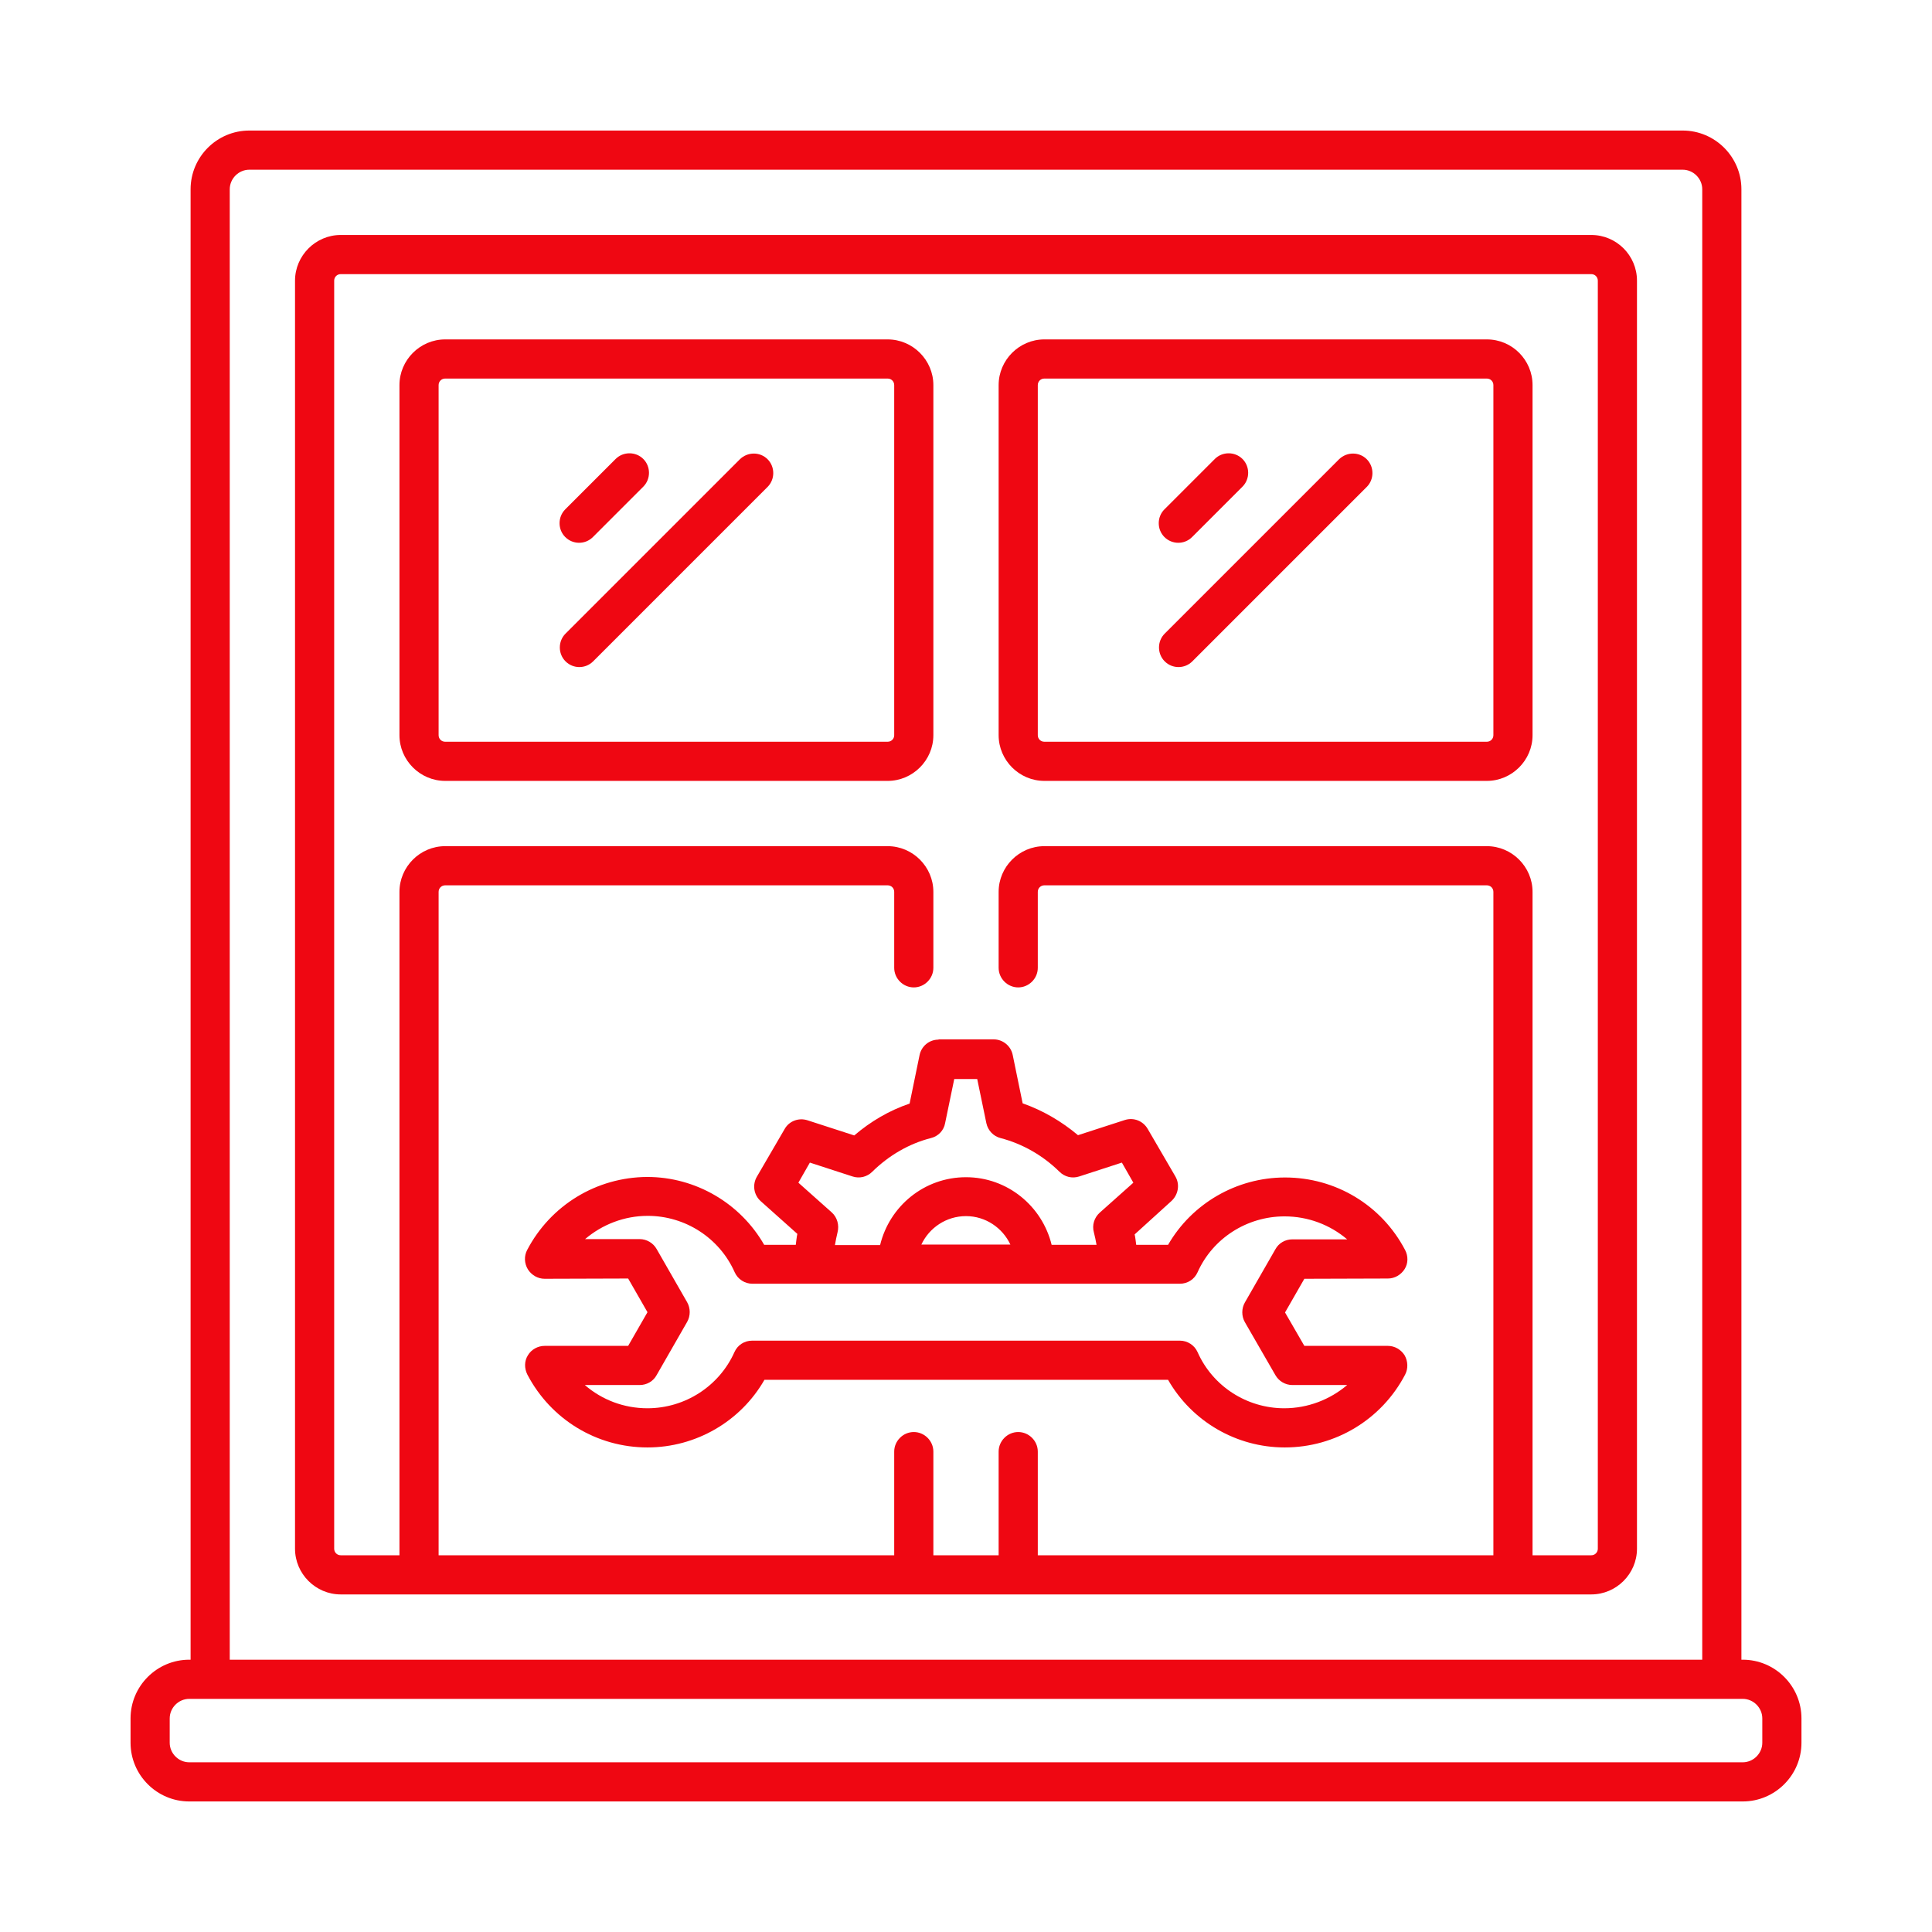
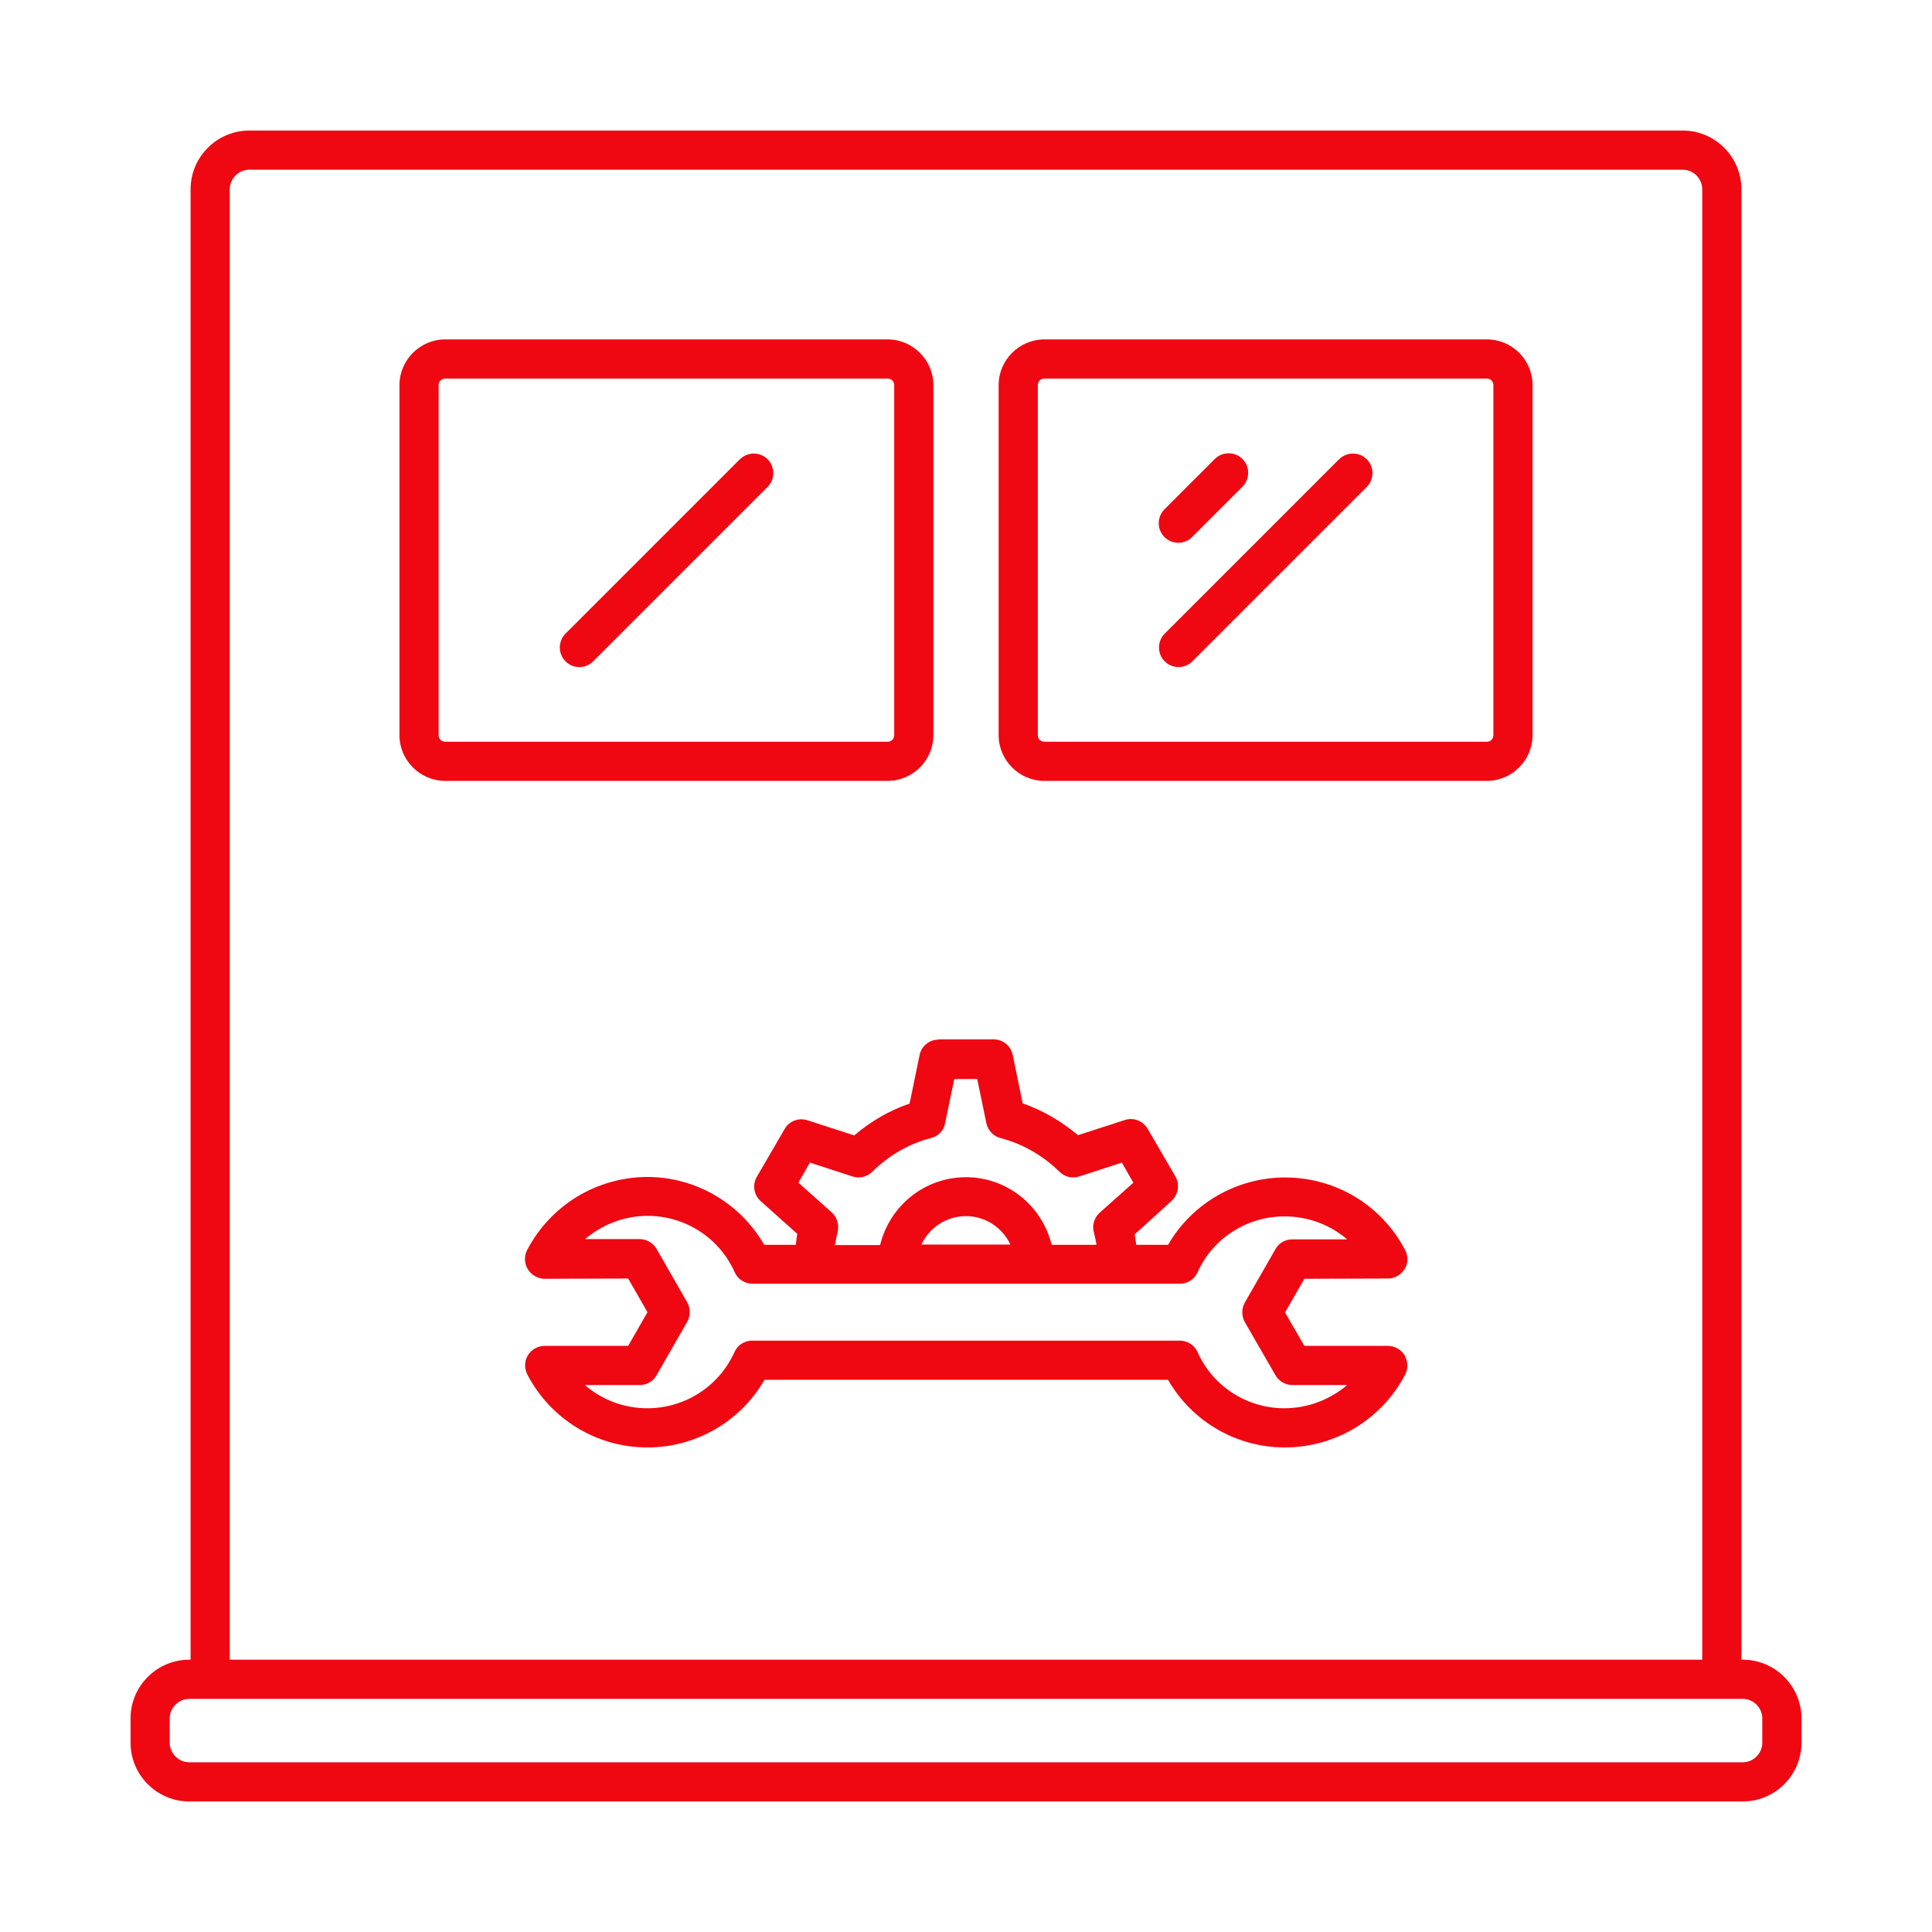
<svg xmlns="http://www.w3.org/2000/svg" id="Layer_1" height="300" viewBox="0 0 74 74" width="300" version="1.1">
  <g width="100%" height="100%" transform="matrix(1,0,0,1,0,0)">
    <g>
      <path d="m66.75 63.57h-.05v-56.32c0-1.24-1.01-2.25-2.25-2.25h-54.9c-1.24 0-2.25 1.01-2.25 2.25v56.32h-.05c-1.24 0-2.25 1.01-2.25 2.25v.93c0 1.24 1.01 2.25 2.25 2.25h59.5c1.24 0 2.25-1.01 2.25-2.25v-.93c0-1.24-1.01-2.25-2.25-2.25zm-57.95-56.32c0-.41.34-.75.75-.75h54.9c.41 0 .75.34.75.75v56.32h-56.4zm58.7 59.5c0 .41-.34.75-.75.75h-59.5c-.41 0-.75-.34-.75-.75v-.93c0-.41.34-.75.75-.75h59.5c.41 0 .75.34.75.75z" fill="#ef0712" fill-opacity="1" data-original-color="#000000ff" stroke="none" stroke-opacity="1" />
-       <path d="m60.95 9h-47.9c-.96 0-1.75.79-1.75 1.75v48.57c0 .96.79 1.75 1.75 1.75h47.9c.96 0 1.75-.79 1.75-1.75v-48.57c0-.96-.78-1.75-1.75-1.75zm.25 50.32c0 .14-.11.25-.25.25h-2.25v-25.41c0-.96-.79-1.75-1.75-1.75h-16.95c-.96 0-1.75.79-1.75 1.75v2.91c0 .41.34.75.75.75s.75-.34.75-.75v-2.91c0-.14.11-.25.25-.25h16.95c.14 0 .25.11.25.25v25.41h-17.45v-3.97c0-.41-.34-.75-.75-.75s-.75.34-.75.75v3.97h-2.5v-3.97c0-.41-.34-.75-.75-.75s-.75.34-.75.75v3.97h-17.45v-25.41c0-.14.11-.25.25-.25h16.95c.14 0 .25.11.25.25v2.91c0 .41.34.75.75.75s.75-.34.75-.75v-2.91c0-.96-.79-1.75-1.75-1.75h-16.95c-.96 0-1.75.79-1.75 1.75v25.41h-2.25c-.14 0-.25-.11-.25-.25v-48.57c0-.14.11-.25.25-.25h47.9c.14 0 .25.11.25.25z" fill="#ef0712" fill-opacity="1" data-original-color="#000000ff" stroke="none" stroke-opacity="1" />
      <path d="m35.75 14.75c0-.96-.79-1.75-1.75-1.75h-16.95c-.96 0-1.75.79-1.75 1.75v13.41c0 .96.79 1.75 1.75 1.75h16.95c.96 0 1.75-.79 1.75-1.75zm-1.5 13.41c0 .14-.11.25-.25.25h-16.95c-.14 0-.25-.11-.25-.25v-13.41c0-.14.11-.25.25-.25h16.95c.14 0 .25.11.25.25z" fill="#ef0712" fill-opacity="1" data-original-color="#000000ff" stroke="none" stroke-opacity="1" />
      <path d="m56.95 13h-16.95c-.96 0-1.75.79-1.75 1.75v13.41c0 .96.79 1.75 1.75 1.75h16.95c.96 0 1.75-.79 1.75-1.75v-13.41c0-.96-.78-1.75-1.75-1.75zm.25 15.16c0 .14-.11.25-.25.25h-16.95c-.14 0-.25-.11-.25-.25v-13.41c0-.14.11-.25.25-.25h16.95c.14 0 .25.11.25.25z" fill="#ef0712" fill-opacity="1" data-original-color="#000000ff" stroke="none" stroke-opacity="1" />
      <path d="m35.95 39.82c-.36 0-.66.25-.73.6l-.38 1.85c-.77.26-1.49.68-2.12 1.22l-1.79-.58c-.34-.11-.71.03-.88.34l-1.06 1.82c-.18.31-.12.7.15.94l1.4 1.25c-.03.14-.04.28-.06.42h-1.21c-.91-1.59-2.62-2.6-4.48-2.6-1.94.01-3.7 1.08-4.6 2.8-.12.23-.11.51.03.74.14.22.38.36.64.36l3.2-.01.74 1.29-.74 1.29h-3.2c-.26 0-.51.14-.64.36-.14.22-.14.5-.02.74.9 1.72 2.66 2.79 4.6 2.79 1.86 0 3.57-1 4.48-2.59h15.46c.91 1.59 2.61 2.59 4.47 2.59 1.94 0 3.71-1.07 4.61-2.79.12-.23.11-.51-.02-.74-.14-.22-.38-.36-.64-.36h-3.2l-.74-1.28.74-1.29 3.2-.01c.26 0 .5-.14.64-.36s.14-.5.02-.73c-.9-1.72-2.66-2.78-4.6-2.78-1.86 0-3.57 1-4.48 2.58h-1.22c-.02-.14-.03-.27-.06-.4l1.41-1.28c.26-.24.33-.63.15-.94l-1.06-1.82c-.18-.31-.54-.45-.88-.34l-1.79.58c-.63-.53-1.35-.95-2.12-1.22l-.38-1.85c-.07-.35-.38-.6-.73-.6h-2.11zm-.66 7.85c.3-.64.95-1.09 1.71-1.09.75 0 1.4.45 1.7 1.09zm9.9 1.5c.3 0 .56-.17.68-.44.58-1.3 1.89-2.14 3.33-2.14.9 0 1.74.32 2.4.88h-2.1c-.27 0-.52.14-.65.38l-1.17 2.04c-.13.23-.13.52 0 .75l1.17 2.03c.13.23.38.38.65.38h2.1c-.66.56-1.51.89-2.41.89-1.43 0-2.74-.84-3.32-2.15-.12-.27-.39-.44-.68-.44h-16.38c-.3 0-.56.17-.68.44-.58 1.3-1.89 2.15-3.33 2.15-.9 0-1.74-.32-2.4-.89h2.1c.27 0 .52-.14.65-.38l1.17-2.04c.13-.23.13-.52 0-.75l-1.17-2.04c-.13-.23-.38-.38-.65-.38h-2.09c.66-.56 1.5-.89 2.4-.89 1.44 0 2.75.85 3.33 2.16.12.27.39.44.68.44zm-4.61-4.29c.2.2.49.27.76.18l1.63-.53.44.77-1.29 1.15c-.21.19-.3.48-.22.76.04.15.07.31.1.47h-1.72c-.36-1.48-1.69-2.59-3.28-2.59-1.6 0-2.93 1.11-3.29 2.6h-1.73c.03-.17.06-.33.1-.49.07-.27-.01-.57-.22-.76l-1.28-1.14.44-.77 1.63.53c.27.09.56.02.76-.18.64-.63 1.42-1.08 2.25-1.29.28-.07.49-.29.54-.57l.35-1.69h.88l.35 1.69c.06.28.27.5.54.57.85.22 1.63.67 2.26 1.29z" fill="#ef0712" fill-opacity="1" data-original-color="#000000ff" stroke="none" stroke-opacity="1" />
-       <path d="m22.18 20.79c.19 0 .38-.07.53-.22l1.93-1.93c.29-.29.29-.77 0-1.06s-.77-.29-1.06 0l-1.93 1.93c-.29.29-.29.77 0 1.06.14.14.33.22.53.22z" fill="#ef0712" fill-opacity="1" data-original-color="#000000ff" stroke="none" stroke-opacity="1" />
-       <path d="m28.34 17.59-6.68 6.68c-.29.29-.29.77 0 1.06.15.15.34.22.53.22s.38-.07.53-.22l6.68-6.68c.29-.29.29-.77 0-1.06s-.76-.29-1.06 0z" fill="#ef0712" fill-opacity="1" data-original-color="#000000ff" stroke="none" stroke-opacity="1" />
+       <path d="m28.34 17.59-6.68 6.68c-.29.29-.29.77 0 1.06.15.15.34.22.53.22s.38-.07.53-.22l6.68-6.68c.29-.29.29-.77 0-1.06s-.76-.29-1.06 0" fill="#ef0712" fill-opacity="1" data-original-color="#000000ff" stroke="none" stroke-opacity="1" />
      <path d="m45.13 20.79c.19 0 .38-.07.53-.22l1.93-1.93c.29-.29.29-.77 0-1.06s-.77-.29-1.06 0l-1.93 1.93c-.29.29-.29.77 0 1.06.14.14.33.22.53.22z" fill="#ef0712" fill-opacity="1" data-original-color="#000000ff" stroke="none" stroke-opacity="1" />
      <path d="m51.29 17.59-6.68 6.68c-.29.29-.29.77 0 1.06.15.15.34.22.53.22s.38-.07.53-.22l6.68-6.68c.29-.29.29-.77 0-1.06s-.76-.29-1.06 0z" fill="#ef0712" fill-opacity="1" data-original-color="#000000ff" stroke="none" stroke-opacity="1" />
    </g>
  </g>
</svg>